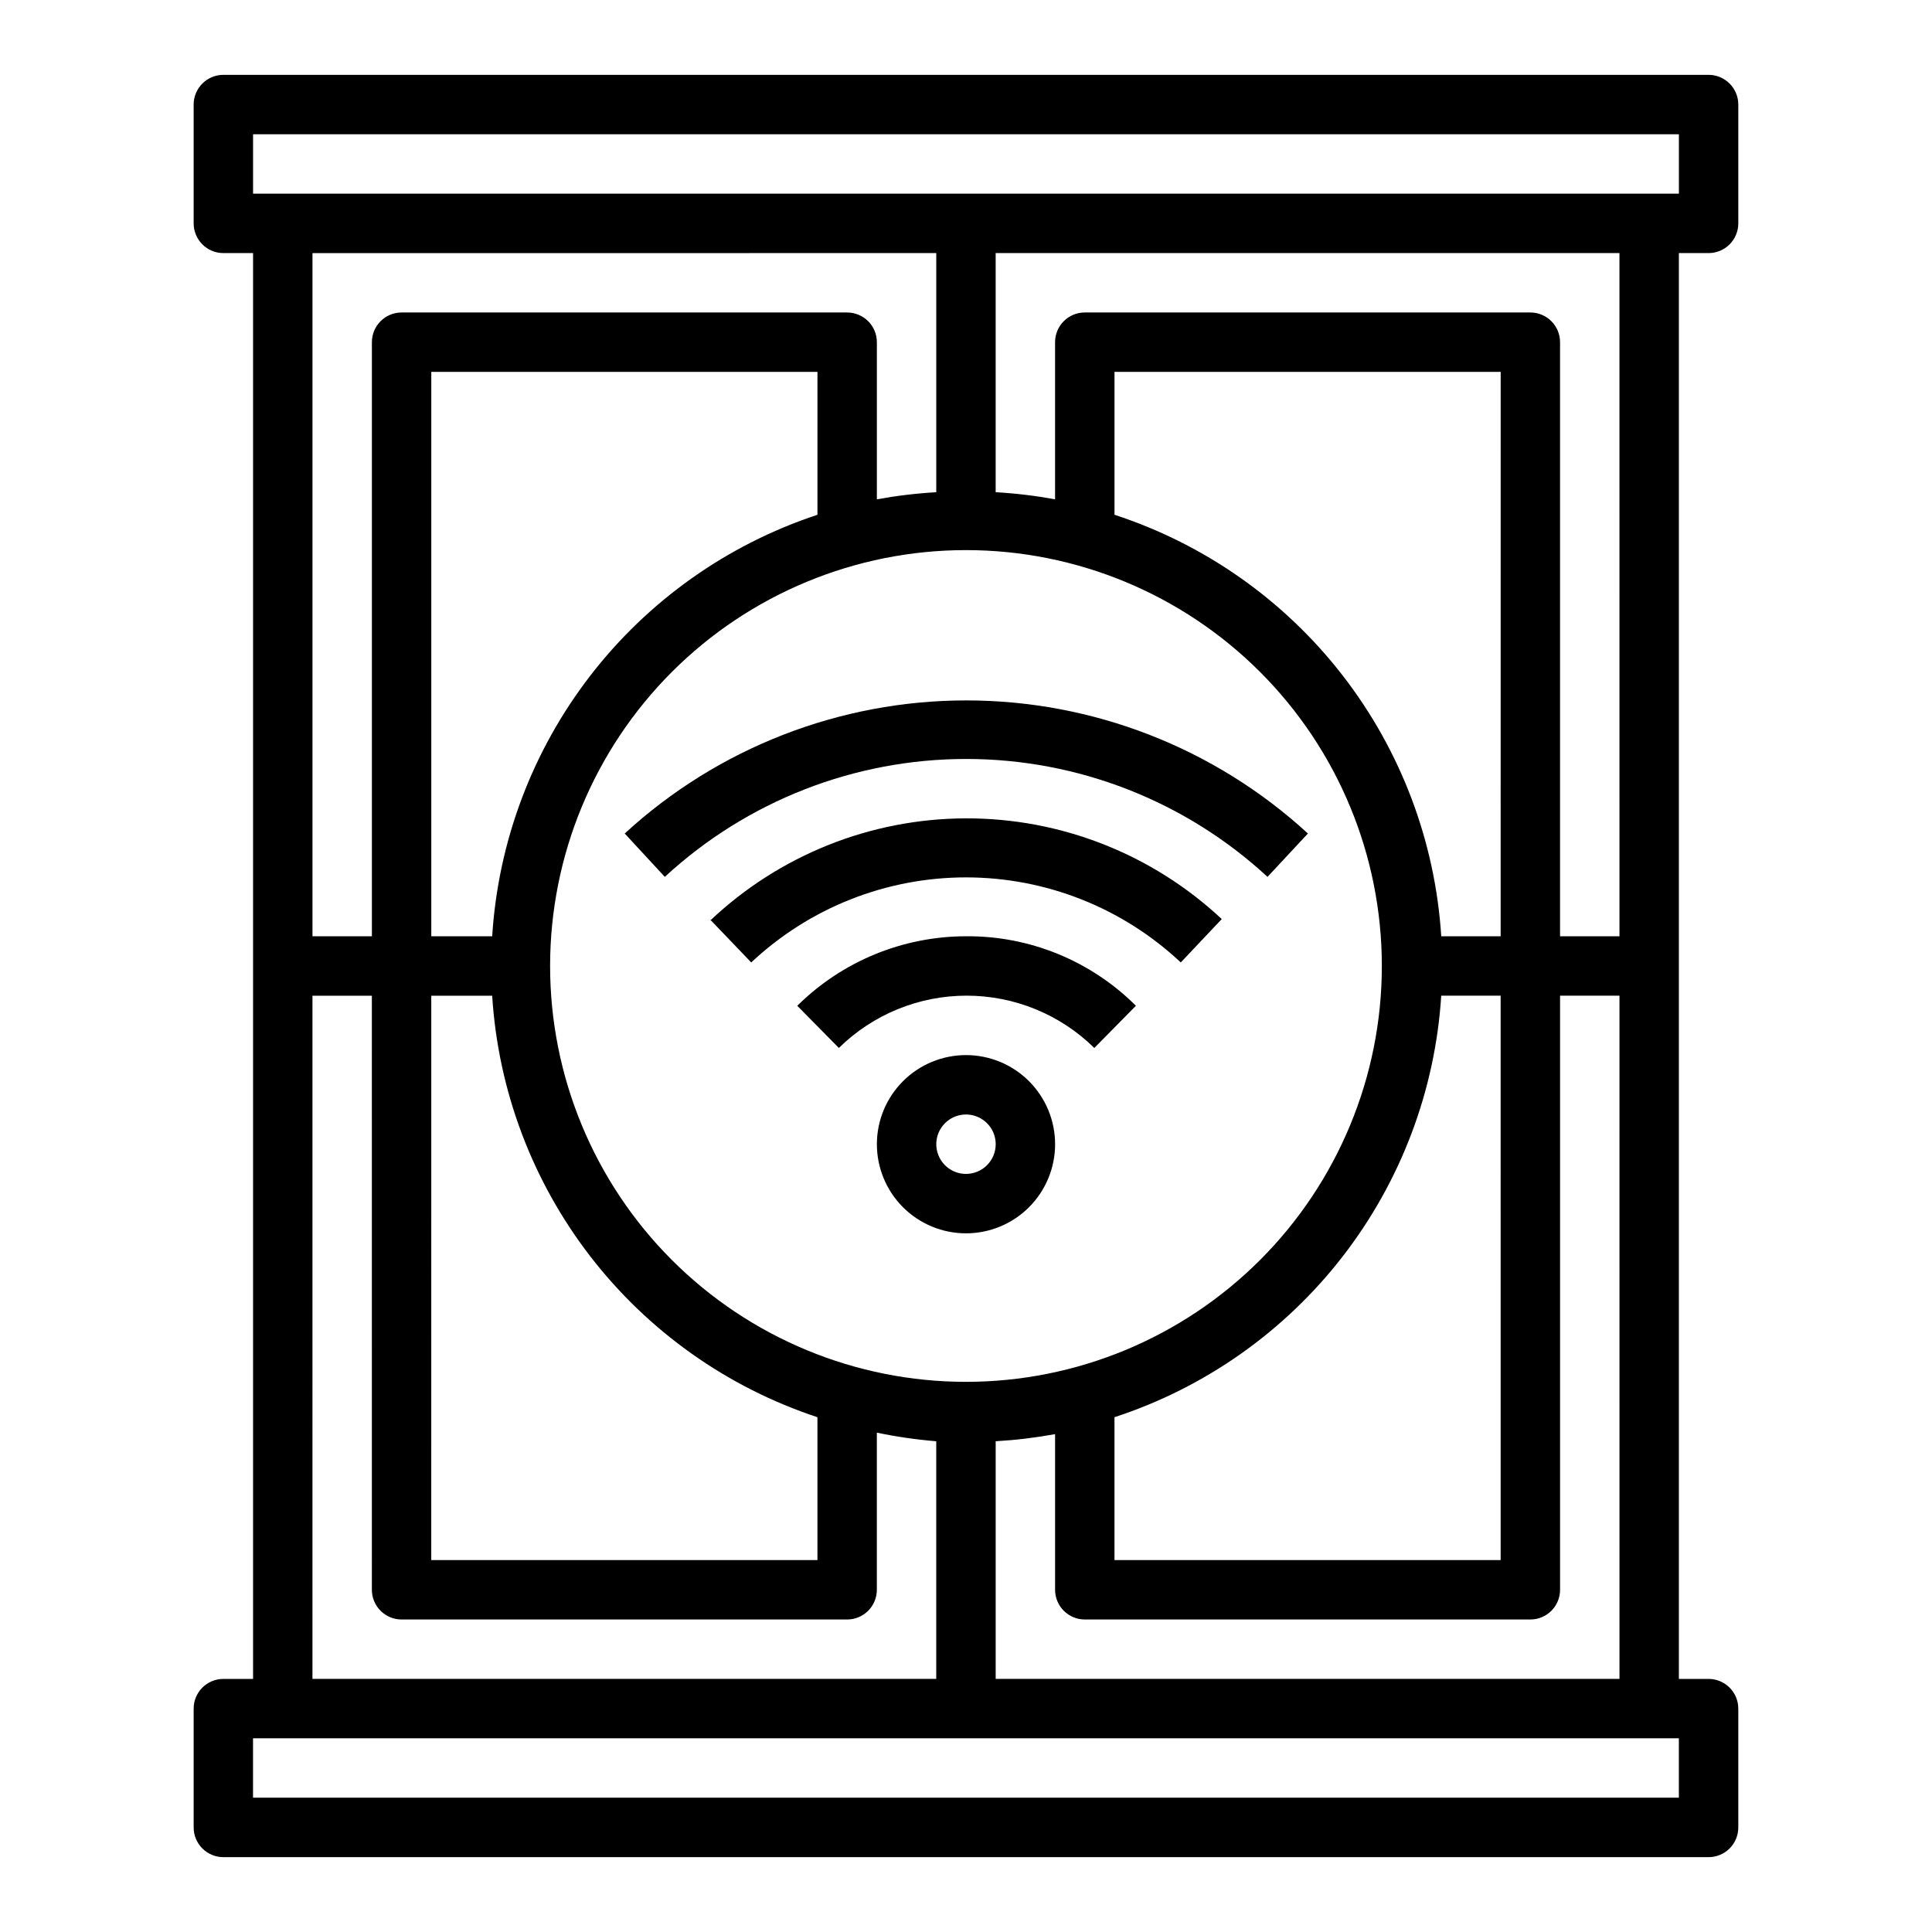
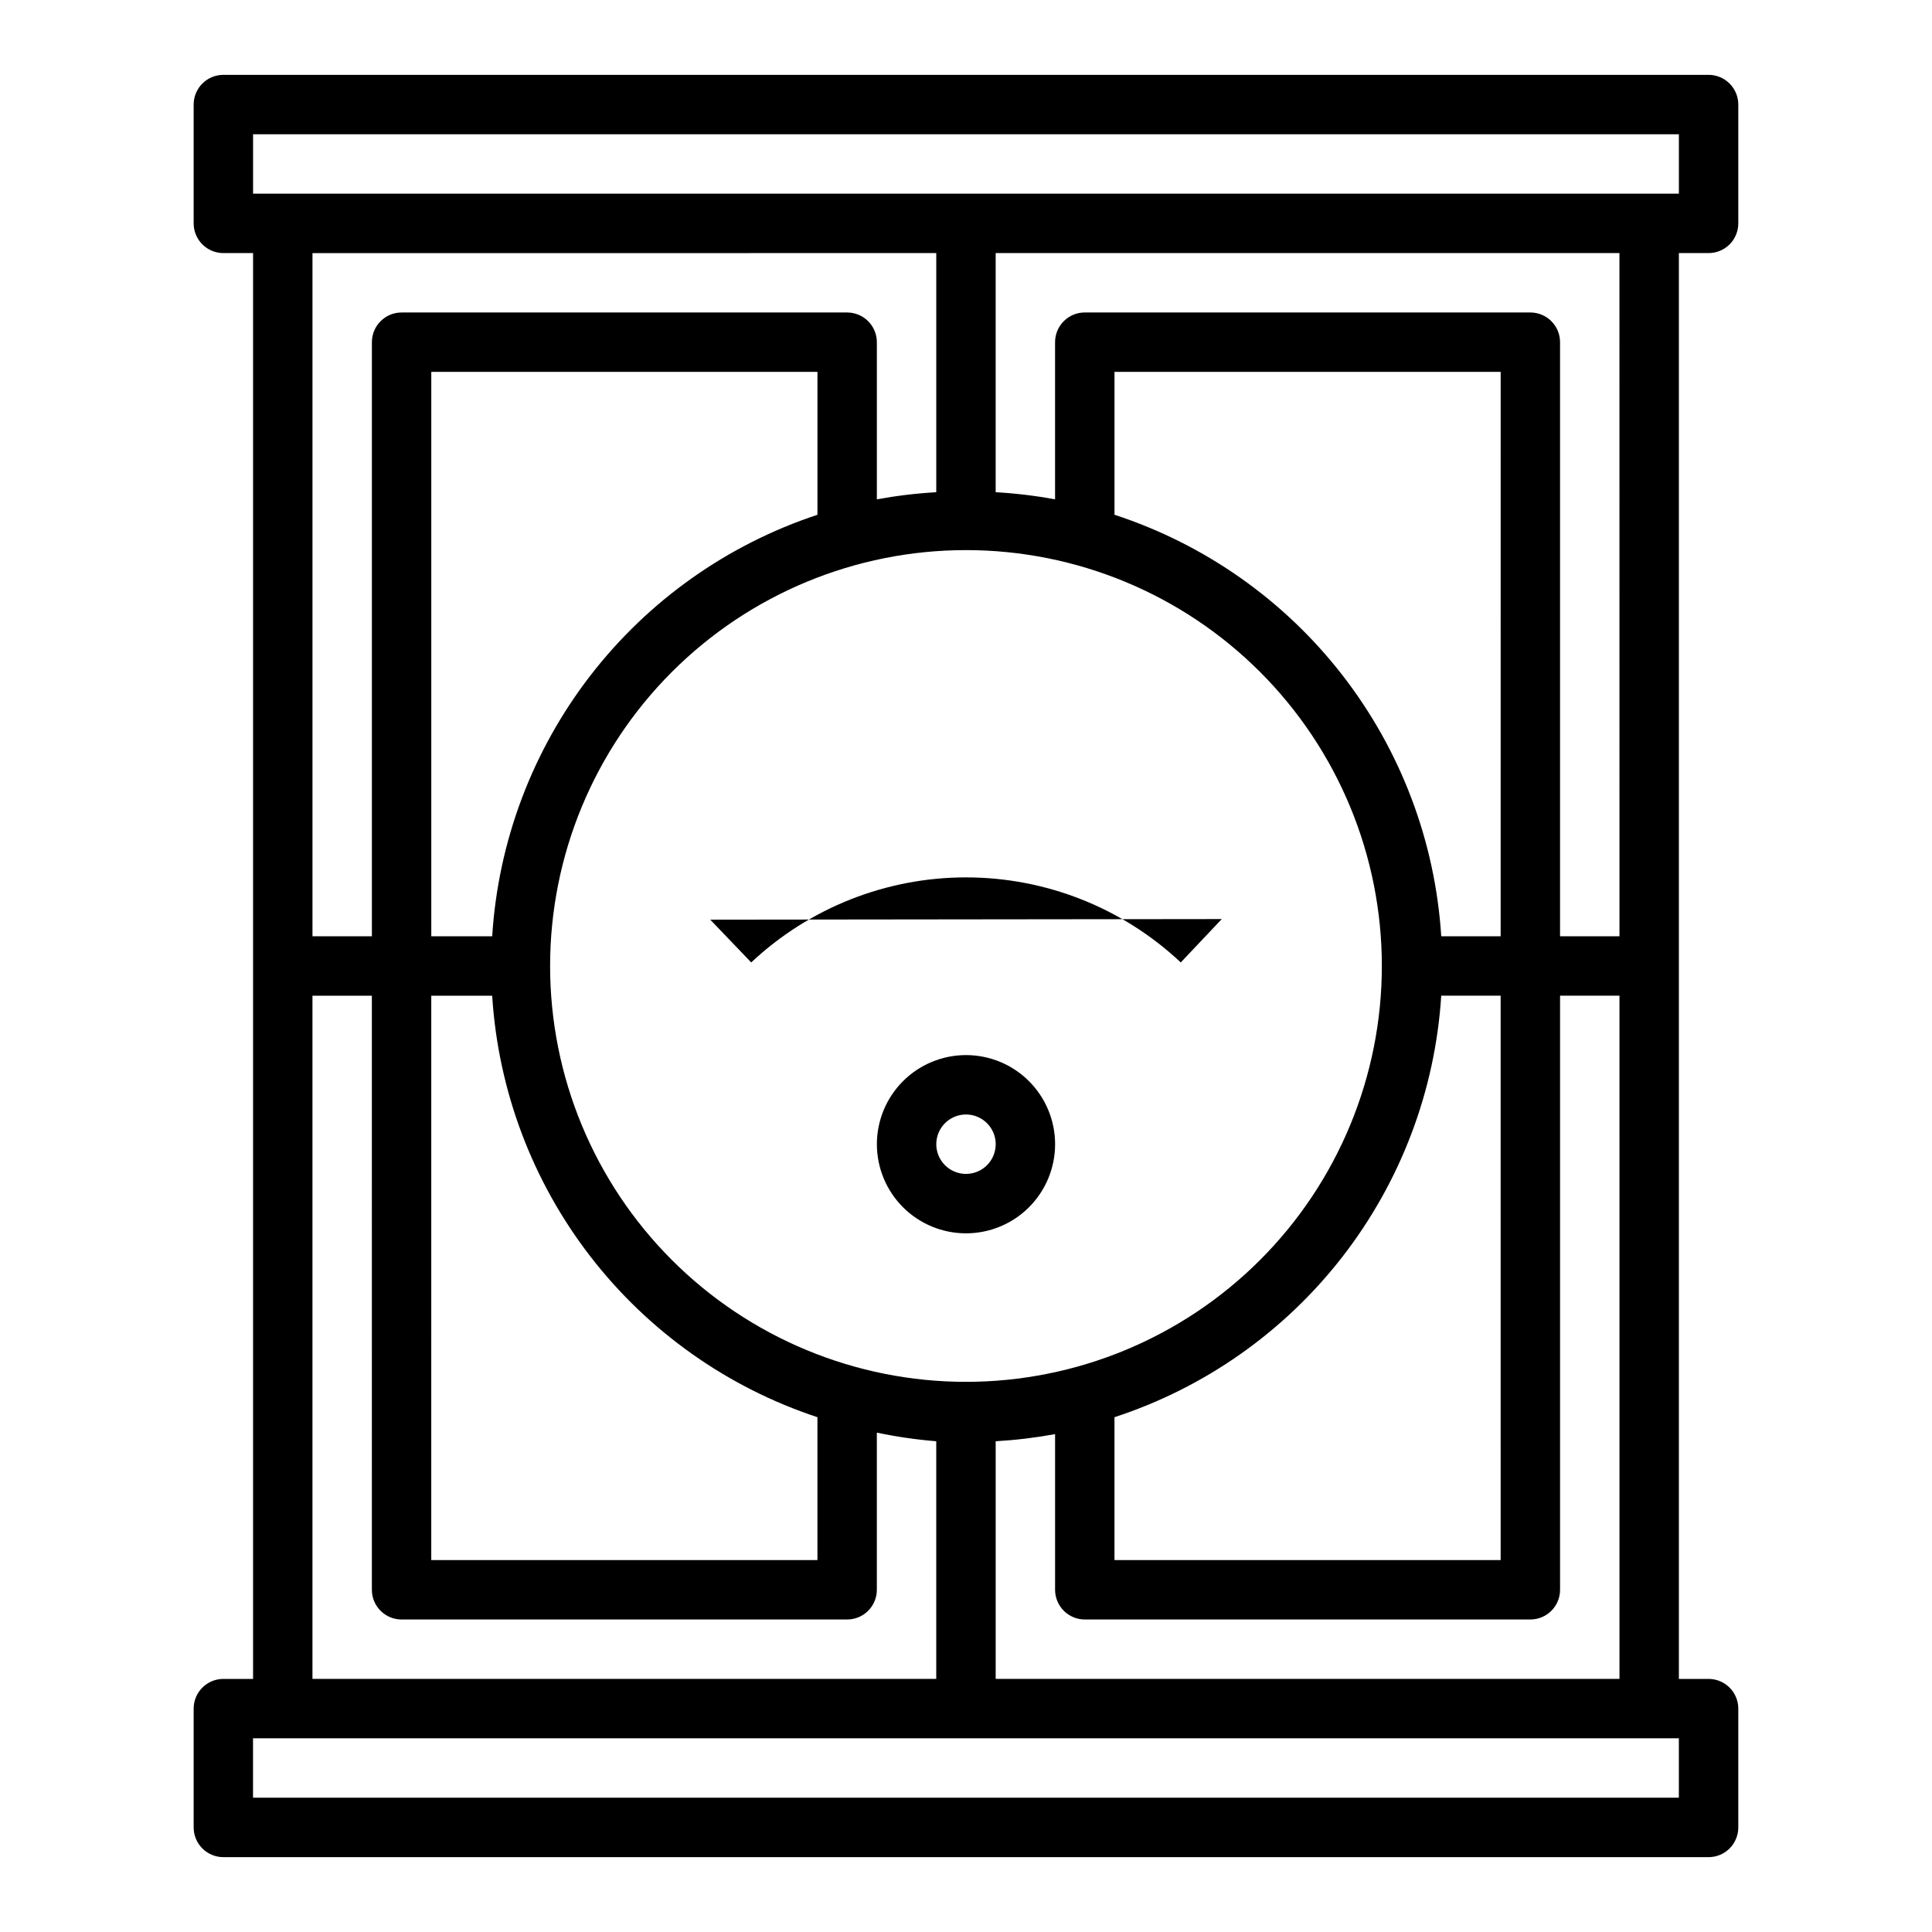
<svg xmlns="http://www.w3.org/2000/svg" fill="#000000" width="800px" height="800px" version="1.1" viewBox="144 144 512 512">
  <g>
    <path d="m195.32 171.71v31.488c0 2.086 0.832 4.09 2.309 5.566 1.477 1.477 3.477 2.305 5.566 2.305h7.871v377.86h-7.871c-4.348 0-7.875 3.527-7.875 7.875v31.488c0 2.086 0.832 4.09 2.309 5.566 1.477 1.473 3.477 2.305 5.566 2.305h393.6c2.086 0 4.09-0.832 5.566-2.305 1.473-1.477 2.305-3.481 2.305-5.566v-31.488c0-2.09-0.832-4.09-2.305-5.566-1.477-1.477-3.481-2.309-5.566-2.309h-7.875v-377.86h7.875c2.086 0 4.09-0.828 5.566-2.305 1.473-1.477 2.305-3.481 2.305-5.566v-31.488c0-2.09-0.832-4.09-2.305-5.566-1.477-1.477-3.481-2.309-5.566-2.309h-393.6c-4.348 0-7.875 3.527-7.875 7.875zm196.8 39.359v63.371c-5.281 0.305-10.539 0.934-15.742 1.887v-41.641c0-2.09-0.828-4.09-2.305-5.566-1.477-1.477-3.481-2.309-5.566-2.309h-118.08c-4.348 0-7.871 3.527-7.871 7.875v157.44h-15.746v-181.05zm47.23 308.5h0.004c23.949-7.82 45.004-22.648 60.441-42.562 15.434-19.91 24.547-43.996 26.148-69.141h15.742l0.004 149.57h-102.34zm102.34-127.45h-15.746c-1.602-25.145-10.715-49.227-26.148-69.141-15.438-19.914-36.492-34.738-60.441-42.562v-37.863h102.34zm-31.488 7.871v0.004c0 29.227-11.613 57.258-32.281 77.926s-48.699 32.281-77.926 32.281c-29.23 0-57.262-11.613-77.93-32.281-20.668-20.668-32.281-48.699-32.281-77.926 0-29.23 11.613-57.262 32.281-77.93 20.668-20.668 48.699-32.281 77.93-32.281 29.227 0 57.258 11.613 77.926 32.281 20.668 20.668 32.281 48.699 32.281 77.93zm-149.57-119.57c-23.875 7.887-44.844 22.742-60.207 42.648-15.363 19.91-24.414 43.961-25.988 69.055h-16.141v-149.57h102.34zm-102.34 127.45h16.141c1.574 25.098 10.625 49.148 25.988 69.055 15.363 19.906 36.332 34.762 60.207 42.648v37.863h-102.34zm-31.488 0h15.742l0.004 157.44c0 2.086 0.828 4.09 2.305 5.566 1.477 1.477 3.481 2.305 5.566 2.305h118.08c2.086 0 4.09-0.828 5.566-2.305 1.477-1.477 2.305-3.481 2.305-5.566v-41.645c5.195 1.086 10.453 1.848 15.742 2.281v62.977h-165.31zm362.11 212.54h-377.86v-15.742h377.86zm-181.05-31.488v-62.977c5.281-0.305 10.539-0.934 15.742-1.887v41.25c0 2.086 0.832 4.09 2.309 5.566 1.477 1.477 3.477 2.305 5.566 2.305h118.08c2.09 0 4.09-0.828 5.566-2.305 1.477-1.477 2.305-3.481 2.305-5.566v-157.44h15.742l0.004 181.05zm165.31-196.8h-15.746v-157.44c0-2.09-0.828-4.09-2.305-5.566-1.477-1.477-3.477-2.309-5.566-2.309h-118.08c-4.348 0-7.875 3.527-7.875 7.875v41.645-0.004c-5.203-0.953-10.461-1.582-15.742-1.887v-63.371h165.31zm-362.11-212.54h377.86v15.742h-377.86z" />
    <path d="m400 423.61c-6.266 0-12.273 2.488-16.699 6.918-4.43 4.43-6.918 10.438-6.918 16.699s2.488 12.27 6.918 16.699c4.426 4.43 10.434 6.918 16.699 6.918 6.262 0 12.27-2.488 16.699-6.918 4.426-4.43 6.914-10.438 6.914-16.699s-2.488-12.27-6.914-16.699c-4.43-4.43-10.438-6.918-16.699-6.918zm0 31.488c-3.184 0-6.055-1.918-7.273-4.859-1.219-2.941-0.547-6.328 1.707-8.578 2.25-2.25 5.637-2.926 8.578-1.707 2.941 1.219 4.859 4.09 4.859 7.273 0 2.09-0.828 4.09-2.305 5.566-1.477 1.477-3.481 2.305-5.566 2.305z" />
-     <path d="m400 392.12c-16.75 0.016-32.816 6.633-44.715 18.422l11.02 11.18c9.027-8.887 21.188-13.863 33.852-13.863s24.824 4.977 33.848 13.863l11.02-11.18h0.004c-11.938-11.922-28.156-18.559-45.027-18.422z" />
-     <path d="m332.22 387.72 10.863 11.336c15.414-14.48 35.77-22.539 56.918-22.539 21.145 0 41.5 8.059 56.914 22.539l10.863-11.492c-18.395-17.219-42.664-26.766-67.855-26.691-25.195 0.074-49.41 9.762-67.703 27.082z" />
-     <path d="m320.18 376.38c21.742-20.09 50.258-31.246 79.863-31.246 29.602 0 58.117 11.156 79.859 31.246l10.707-11.492c-24.691-22.684-57-35.27-90.527-35.27-33.531 0-65.836 12.586-90.527 35.27z" />
+     <path d="m332.22 387.72 10.863 11.336c15.414-14.48 35.77-22.539 56.918-22.539 21.145 0 41.5 8.059 56.914 22.539l10.863-11.492z" />
  </g>
</svg>